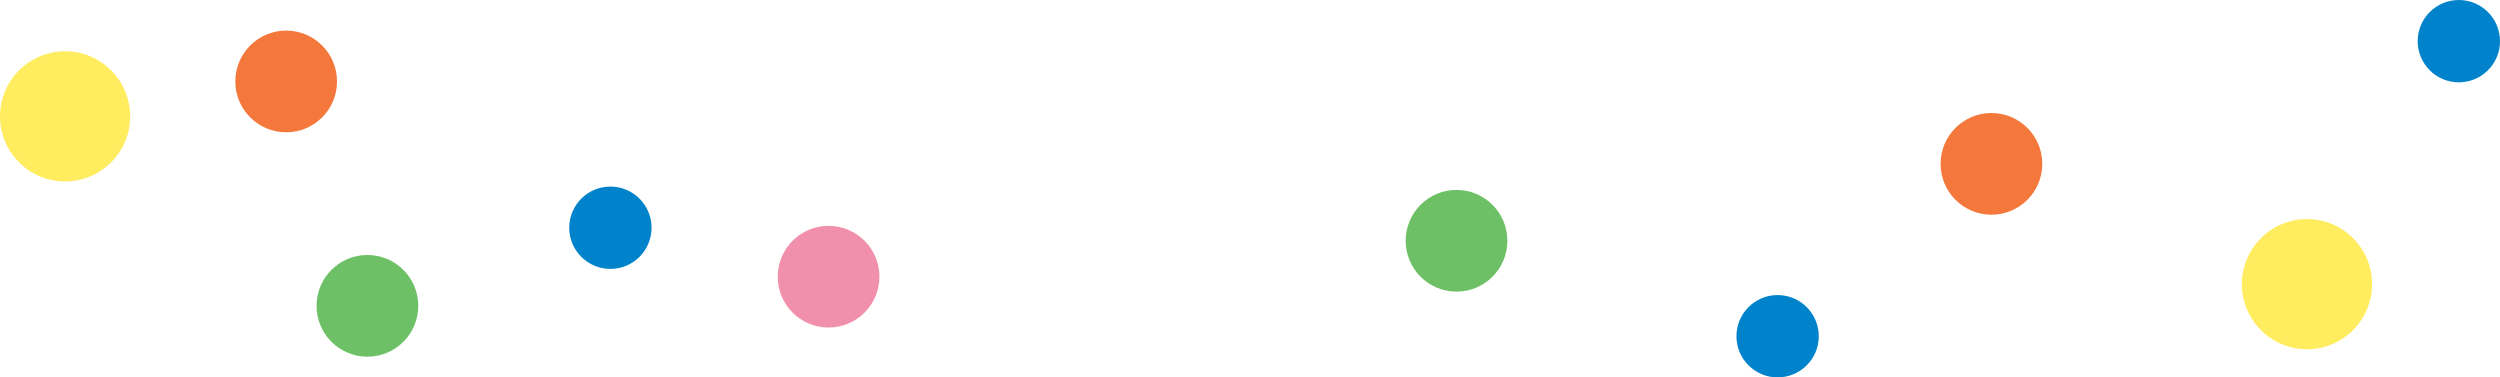
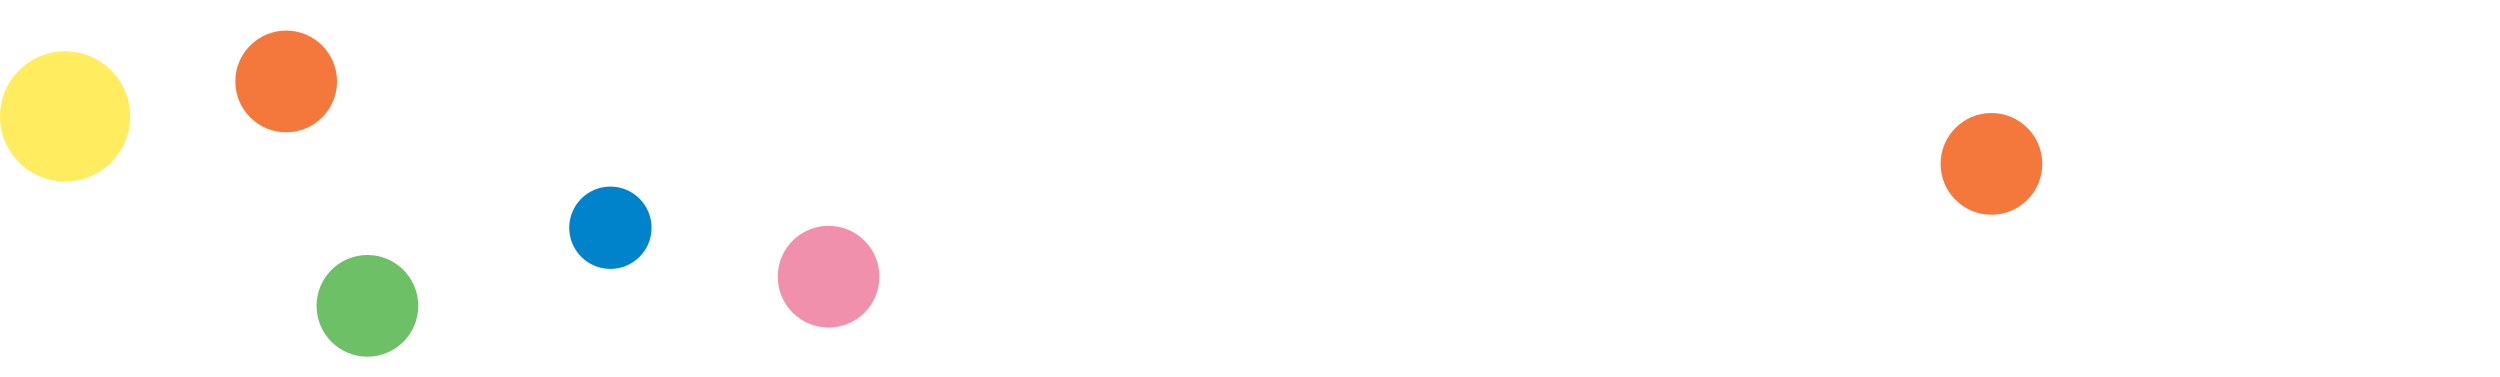
<svg xmlns="http://www.w3.org/2000/svg" id="Layer_2" data-name="Layer 2" viewBox="0 0 1257.11 189.77">
  <g id="Layer_1-2" data-name="Layer 1">
    <g>
-       <circle cx="1160.05" cy="142.89" r="32.73" style="fill: #ffec5f;" />
      <circle cx="32.73" cy="58.51" r="32.73" style="fill: #ffec5f;" />
      <circle cx="143.9" cy="40.95" r="25.57" style="fill: #f4783b;" />
      <circle cx="1001.38" cy="82.4" r="25.57" style="fill: #f4783b;" />
      <circle cx="416.64" cy="139.13" r="25.57" style="fill: #f190ac;" />
      <circle cx="184.75" cy="153.79" r="25.57" style="fill: #6dc065;" />
-       <circle cx="732.4" cy="121.07" r="25.57" style="fill: #6dc065;" />
      <circle cx="306.93" cy="114.52" r="20.7" style="fill: #0083ca;" />
-       <circle cx="1236.41" cy="20.7" r="20.7" style="fill: #0083ca;" />
-       <circle cx="893.86" cy="169.07" r="20.7" style="fill: #0083ca;" />
    </g>
  </g>
</svg>